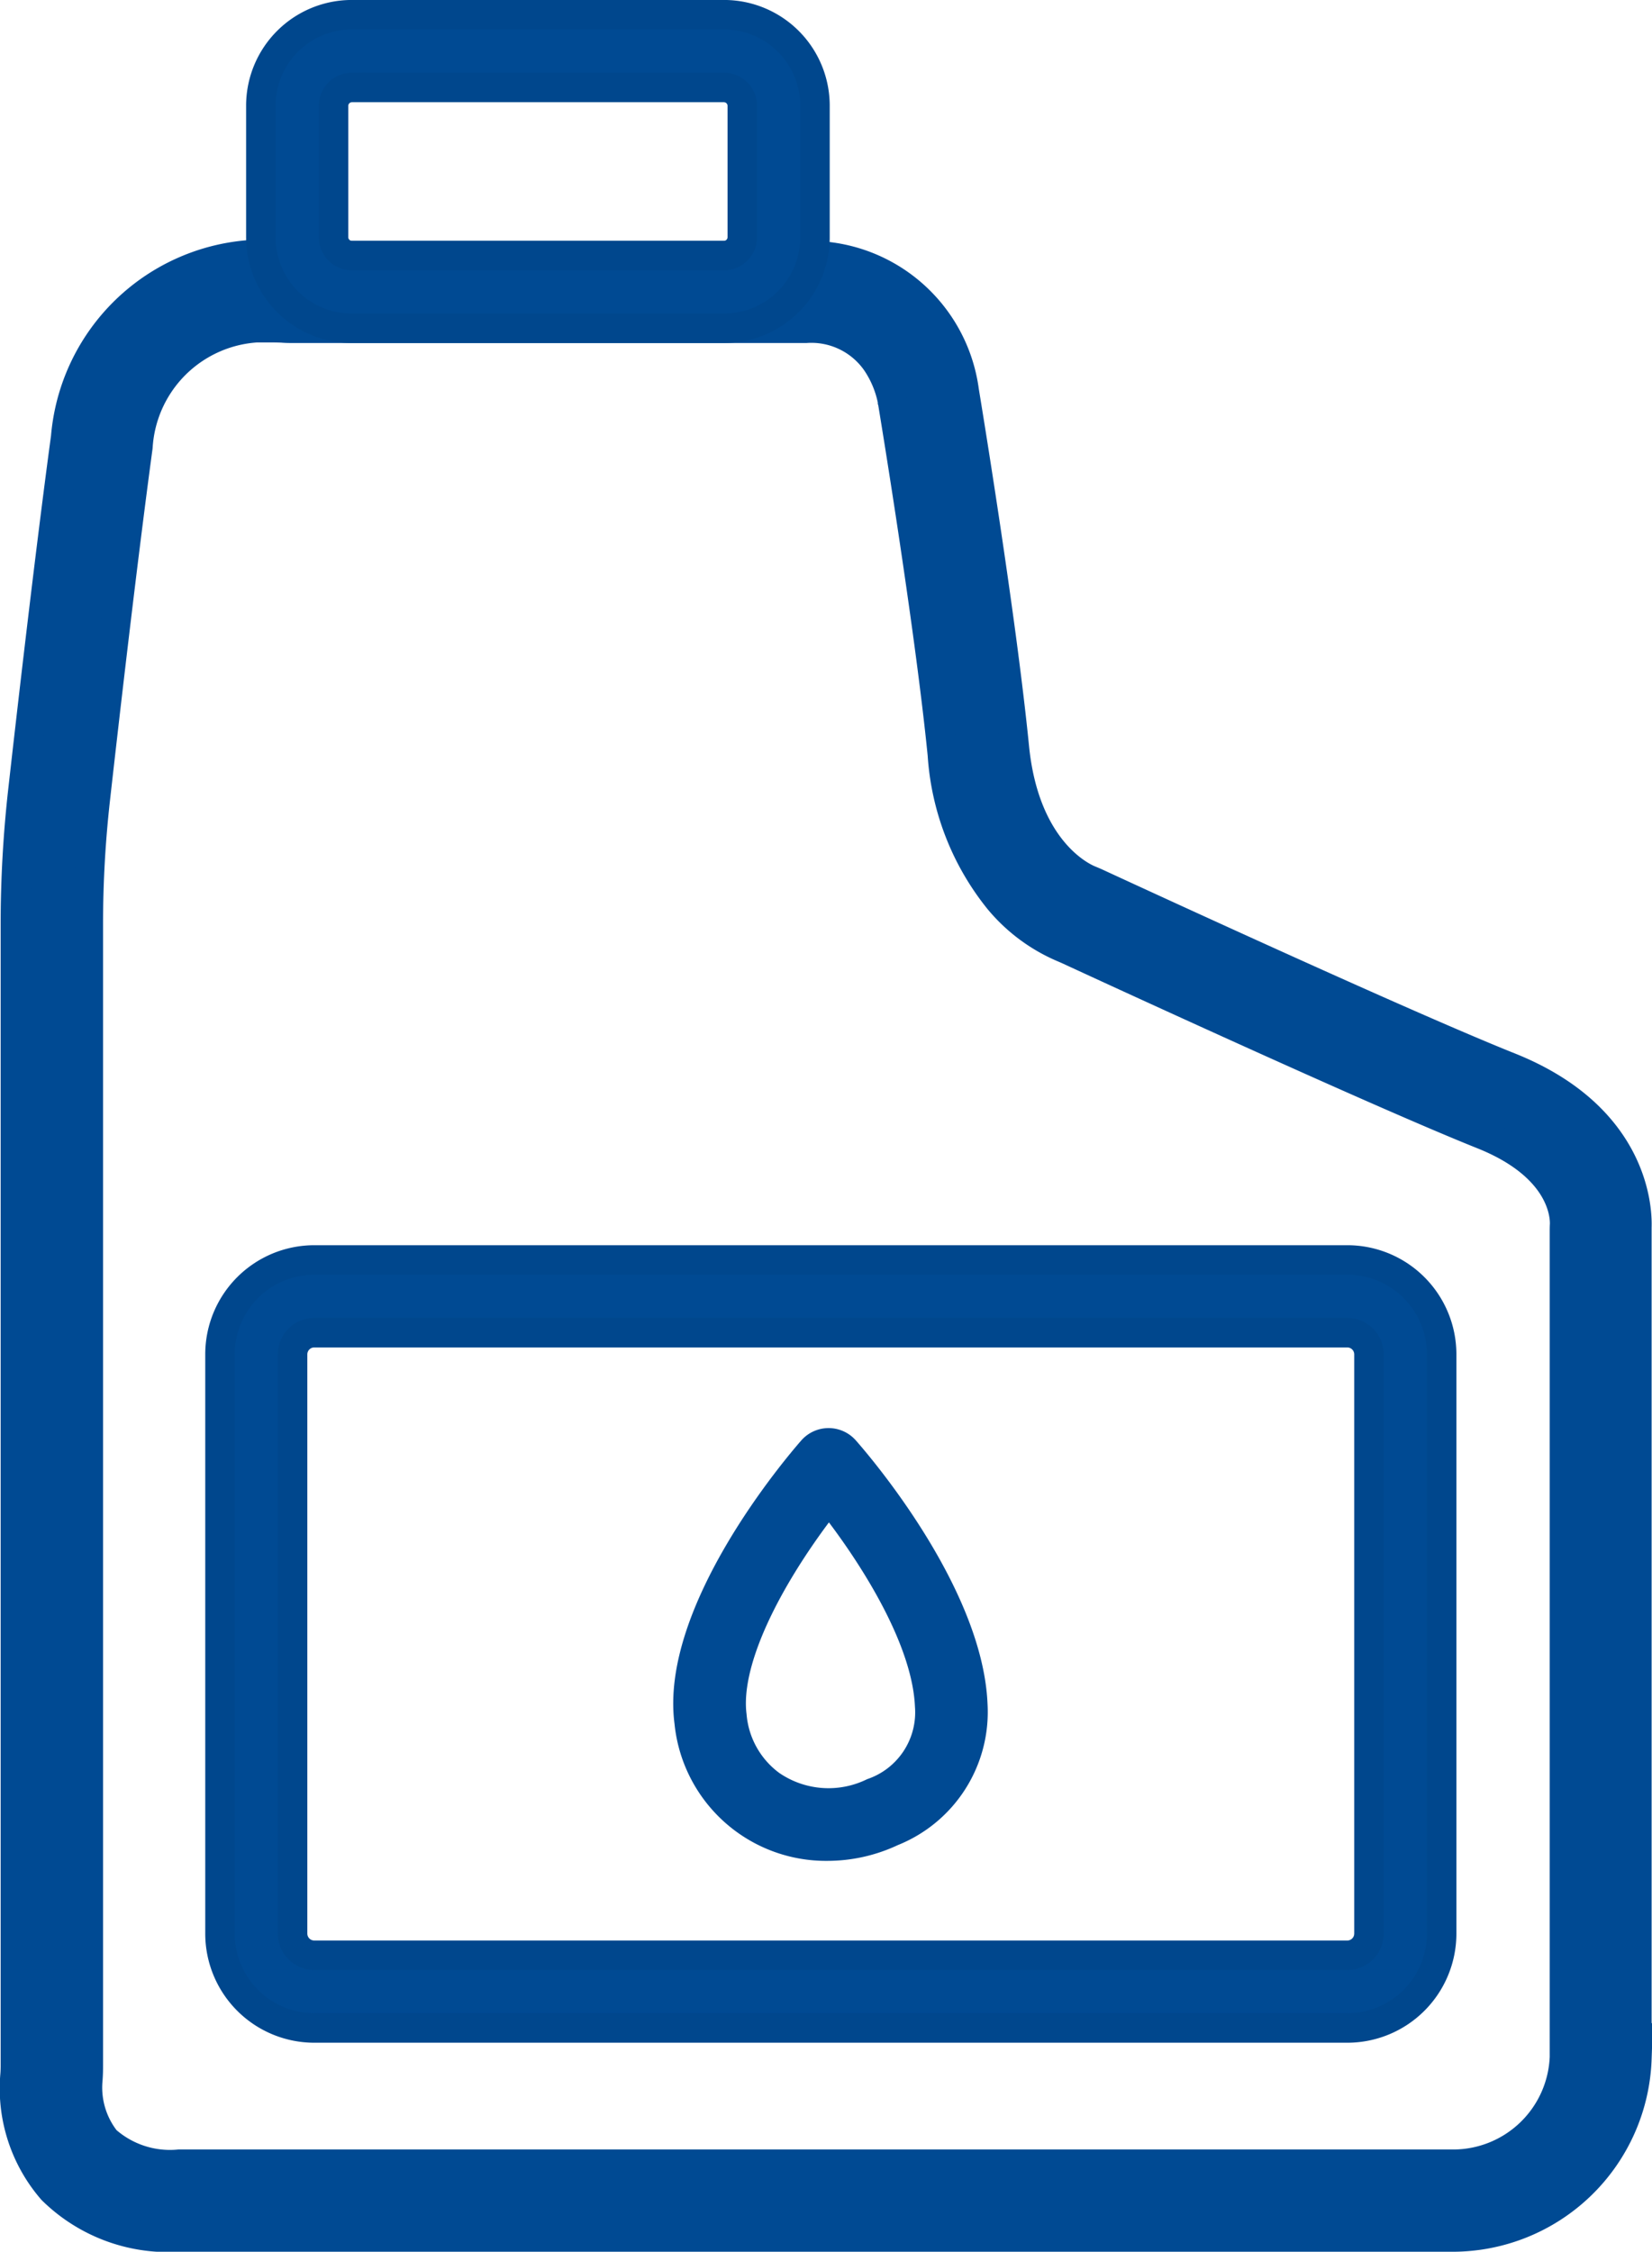
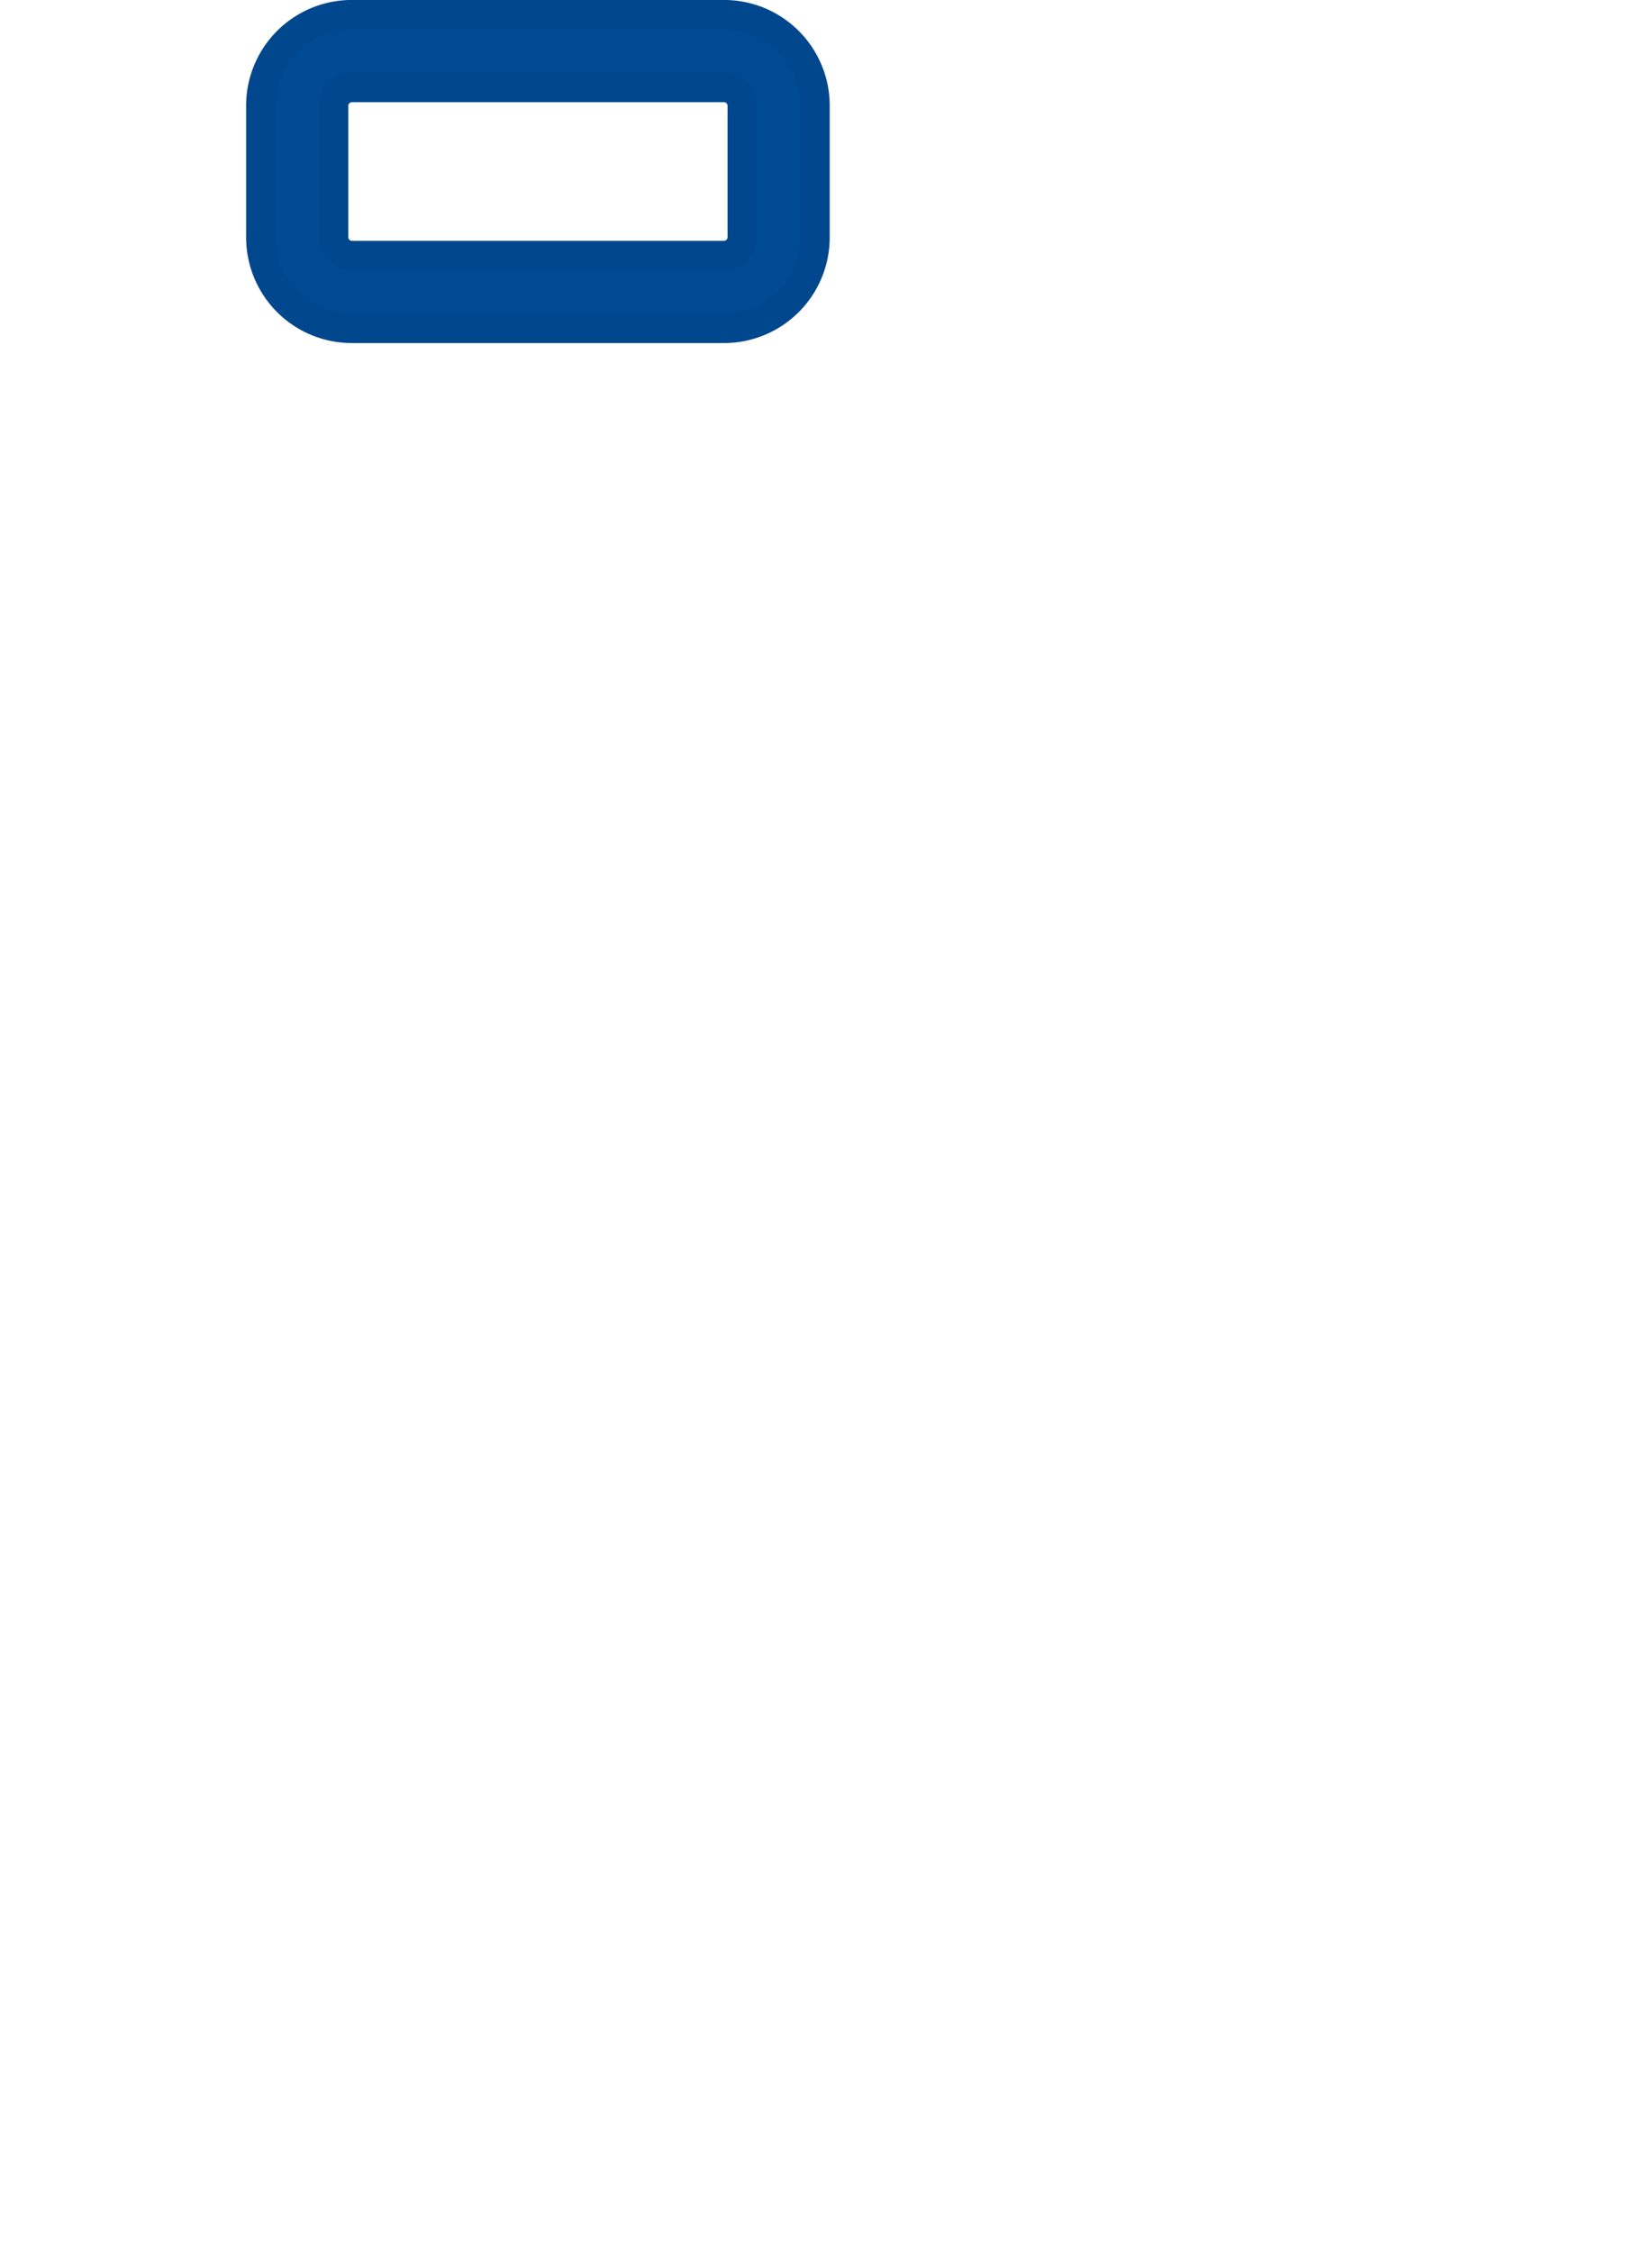
<svg xmlns="http://www.w3.org/2000/svg" width="56.028" height="76.324" viewBox="0 0 56.028 76.324">
  <defs>
    <style>.a,.b,.c{fill:#004a93;}.a{stroke:#004a93;}.b{stroke:#00478d;}</style>
  </defs>
  <g transform="translate(0.504 0.5)">
    <g transform="translate(0 8.142)">
-       <path class="a" d="M586.077,4542.048h-43.2a5.6,5.6,0,0,1-4.3-1.6,5.246,5.246,0,0,1-1.259-3.909c.006-.084.01-.179.01-.288v-38.7a40.55,40.55,0,0,1,.254-4.522c.314-2.792.921-8.06,1.452-11.988a6.768,6.768,0,0,1,7.485-6.158c.075,0,.15.007.225.007h17.386a5.288,5.288,0,0,1,5.378,4.592c.071.432,1.253,7.585,1.7,12.075.352,3.521,2.315,4.4,2.538,4.493.089.037.176.072.263.113,1.054.486,10.4,4.8,13.991,6.233,4.236,1.694,4.343,4.817,4.321,5.426,0,.057,0,.114,0,.17v27.741c0,.1,0,.189,0,.281A6.257,6.257,0,0,1,586.077,4542.048Zm-40.026-64.717a4.307,4.307,0,0,0-4.567,4.038c-.528,3.9-1.132,9.152-1.445,11.934a38.048,38.048,0,0,0-.238,4.247v38.7c0,.172-.005.327-.017.474a2.886,2.886,0,0,0,.609,2.047,3.281,3.281,0,0,0,2.489.811h43.2a3.778,3.778,0,0,0,3.783-3.63c0-.072,0-.146,0-.222v-27.741c0-.086,0-.172.005-.258.012-.319-.069-1.968-2.774-3.05-3.648-1.459-13.049-5.795-14.109-6.285-.048-.022-.1-.042-.146-.062a5.765,5.765,0,0,1-2.154-1.611,8.733,8.733,0,0,1-1.92-4.924c-.453-4.528-1.672-11.861-1.684-11.936,0-.014,0-.029-.006-.043h0a3.563,3.563,0,0,0-.544-1.318,2.685,2.685,0,0,0-2.393-1.151H546.752c-.118,0-.24,0-.374-.012C546.287,4477.335,546.176,4477.332,546.051,4477.332Z" transform="translate(-537.31 -4474.866)" />
-     </g>
+       </g>
    <g transform="translate(6.957 42.206)">
-       <path class="b" d="M598.5,4613.308H563.467a3.2,3.2,0,0,1-3.2-3.2v-19.632a3.2,3.2,0,0,1,3.2-3.2H598.5a3.2,3.2,0,0,1,3.2,3.2v19.632A3.2,3.2,0,0,1,598.5,4613.308Zm-35.036-23.567a.736.736,0,0,0-.735.736v19.632a.736.736,0,0,0,.735.735H598.5a.736.736,0,0,0,.735-.735v-19.632a.736.736,0,0,0-.735-.736Z" transform="translate(-560.267 -4587.275)" />
-     </g>
+       </g>
    <g transform="translate(22.328 47.906)">
-       <path class="c" d="M616.221,4620.753a5.162,5.162,0,0,1-5.188-4.651c-.519-3.981,3.807-9.036,4.3-9.6a1.233,1.233,0,0,1,1.843-.009c.175.2,4.3,4.844,4.473,8.935a4.86,4.86,0,0,1-3.041,4.79A5.639,5.639,0,0,1,616.221,4620.753Zm.049-11.473c-.349.468-.759,1.052-1.156,1.7-1.2,1.957-1.786,3.663-1.637,4.8a2.749,2.749,0,0,0,1.109,1.993,2.957,2.957,0,0,0,2.982.21,2.388,2.388,0,0,0,1.62-2.453C619.1,4613.477,617.483,4610.889,616.27,4609.28Zm.915-1.151Z" transform="translate(-610.989 -4606.084)" />
-     </g>
+       </g>
    <g transform="translate(8.343 0)">
      <path class="b" d="M580.554,4458.628H567.923a3.084,3.084,0,0,1-3.081-3.081v-4.467a3.084,3.084,0,0,1,3.081-3.081h12.631a3.084,3.084,0,0,1,3.081,3.081v4.467A3.084,3.084,0,0,1,580.554,4458.628Zm-12.631-8.164a.625.625,0,0,0-.616.616v4.467a.624.624,0,0,0,.616.616h12.631a.624.624,0,0,0,.616-.616v-4.467a.625.625,0,0,0-.616-.616Z" transform="translate(-564.842 -4448)" />
    </g>
  </g>
</svg>